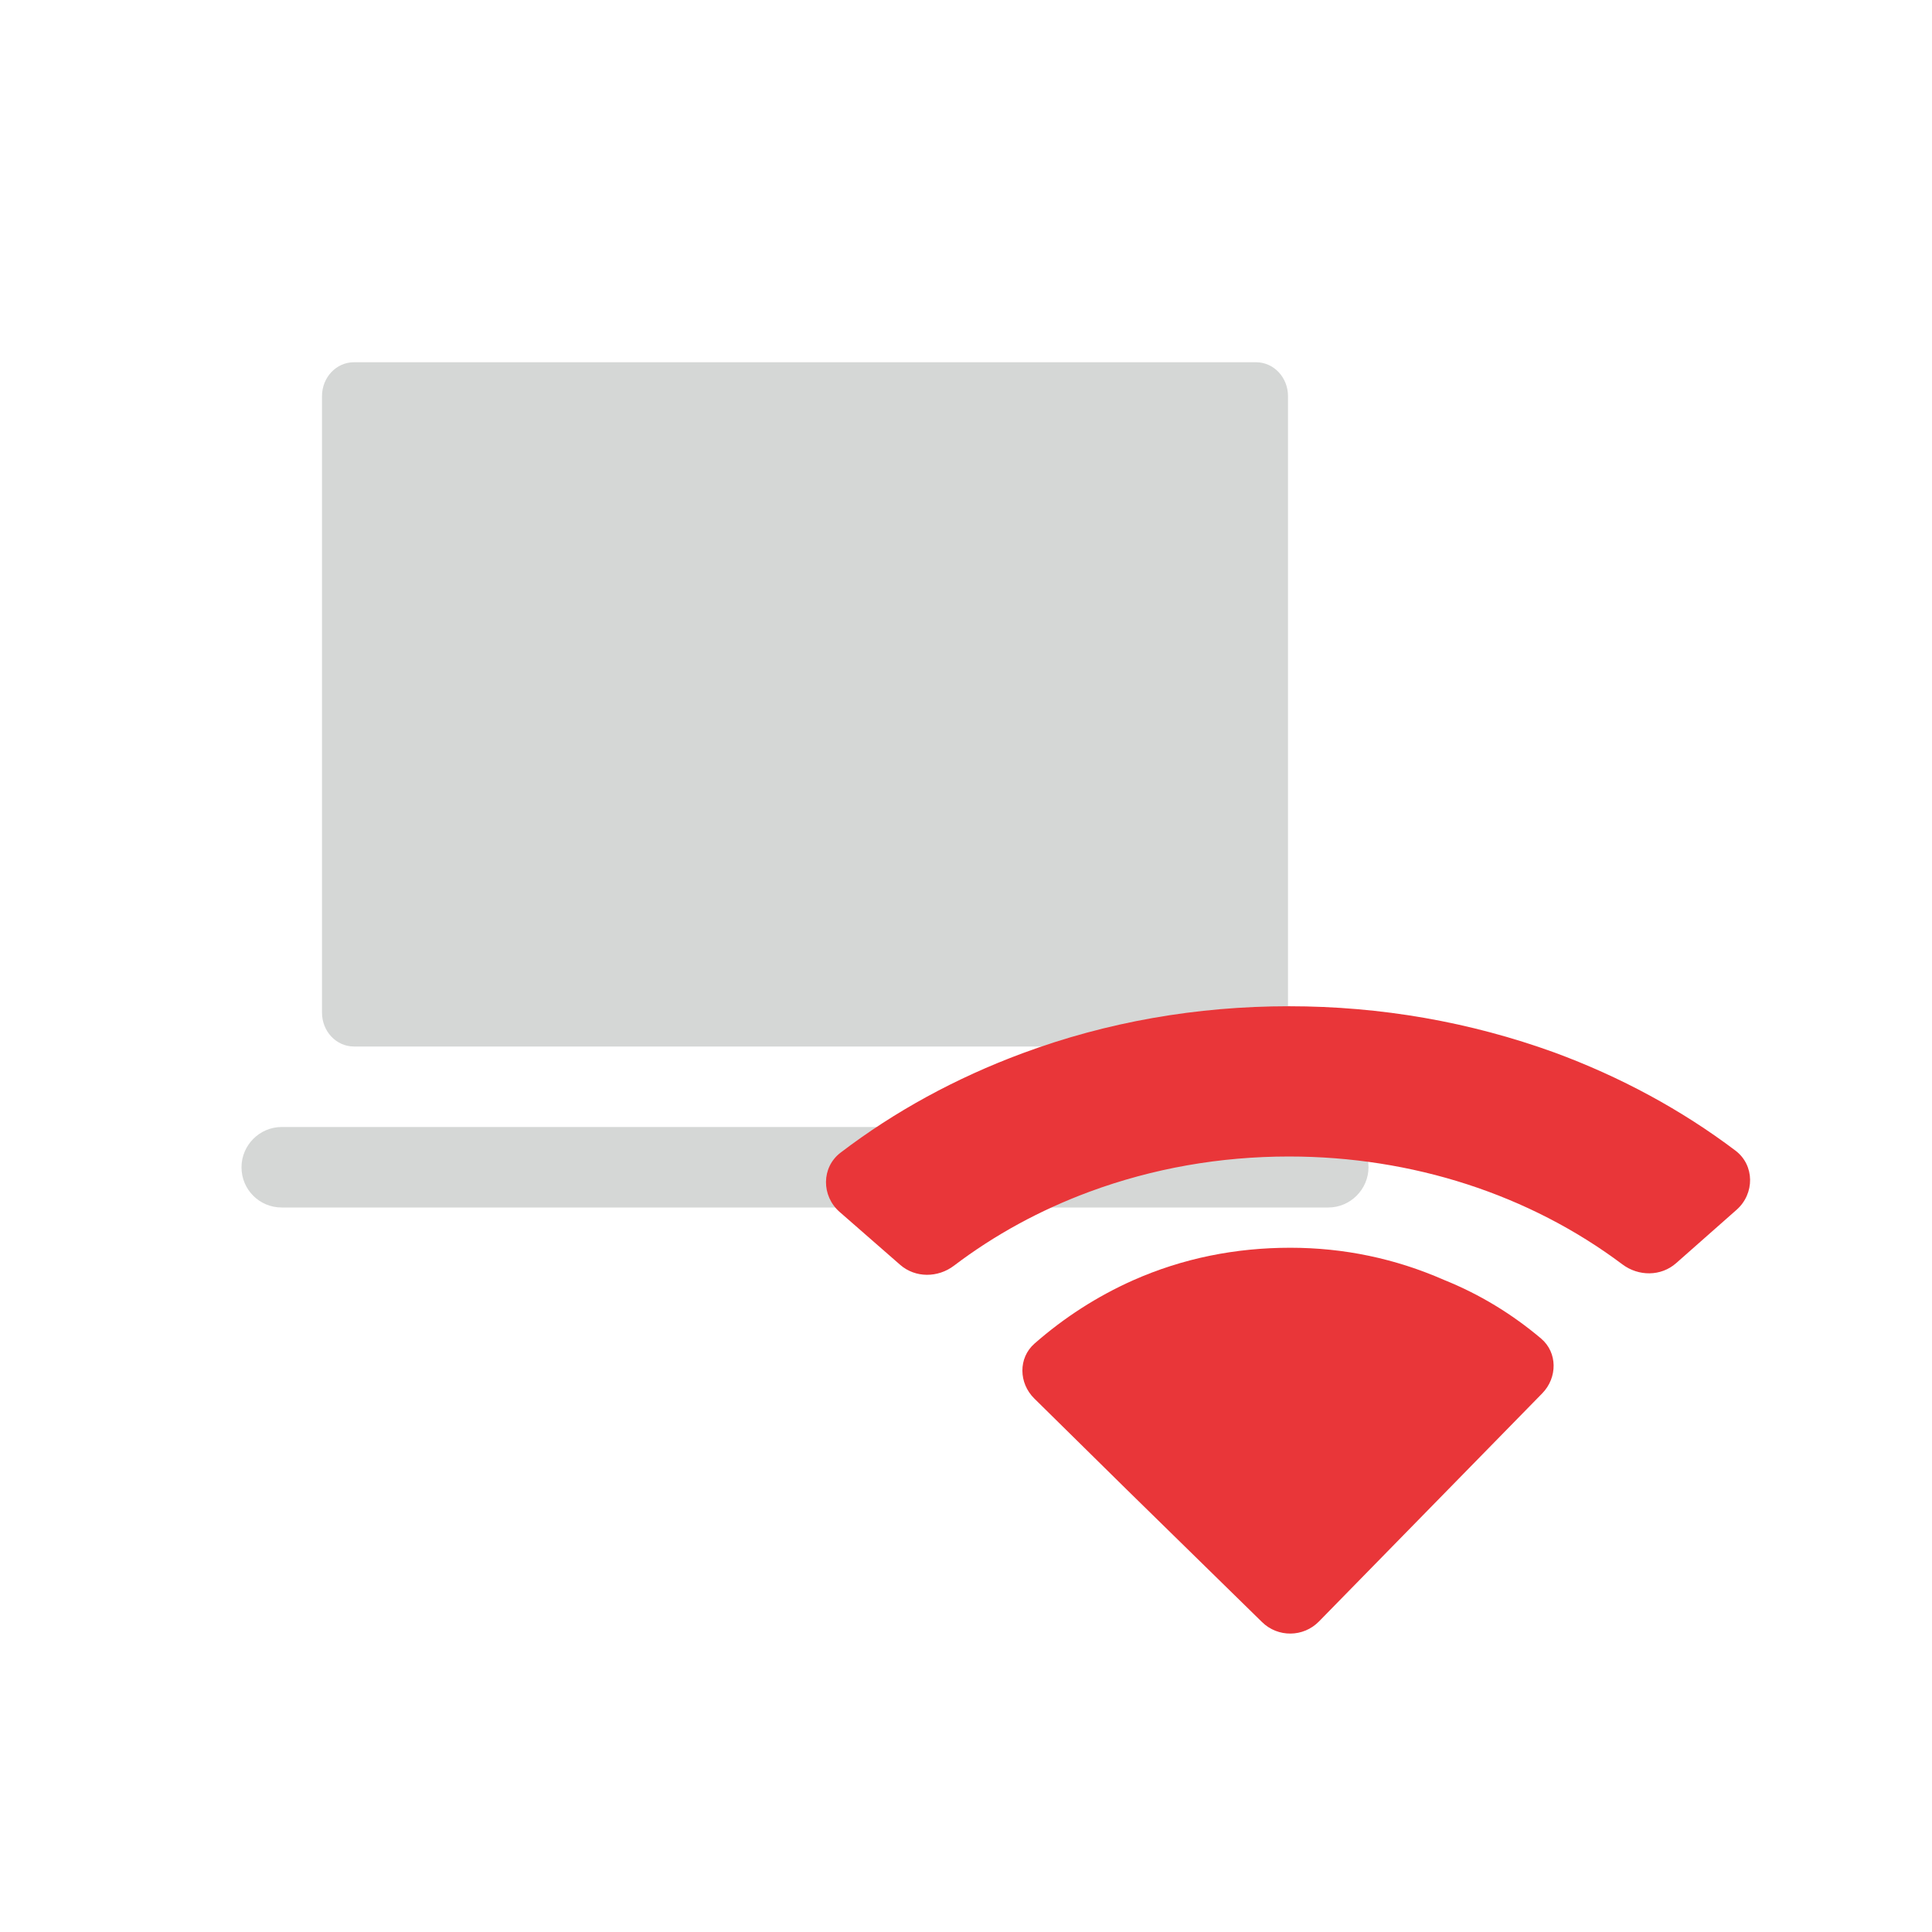
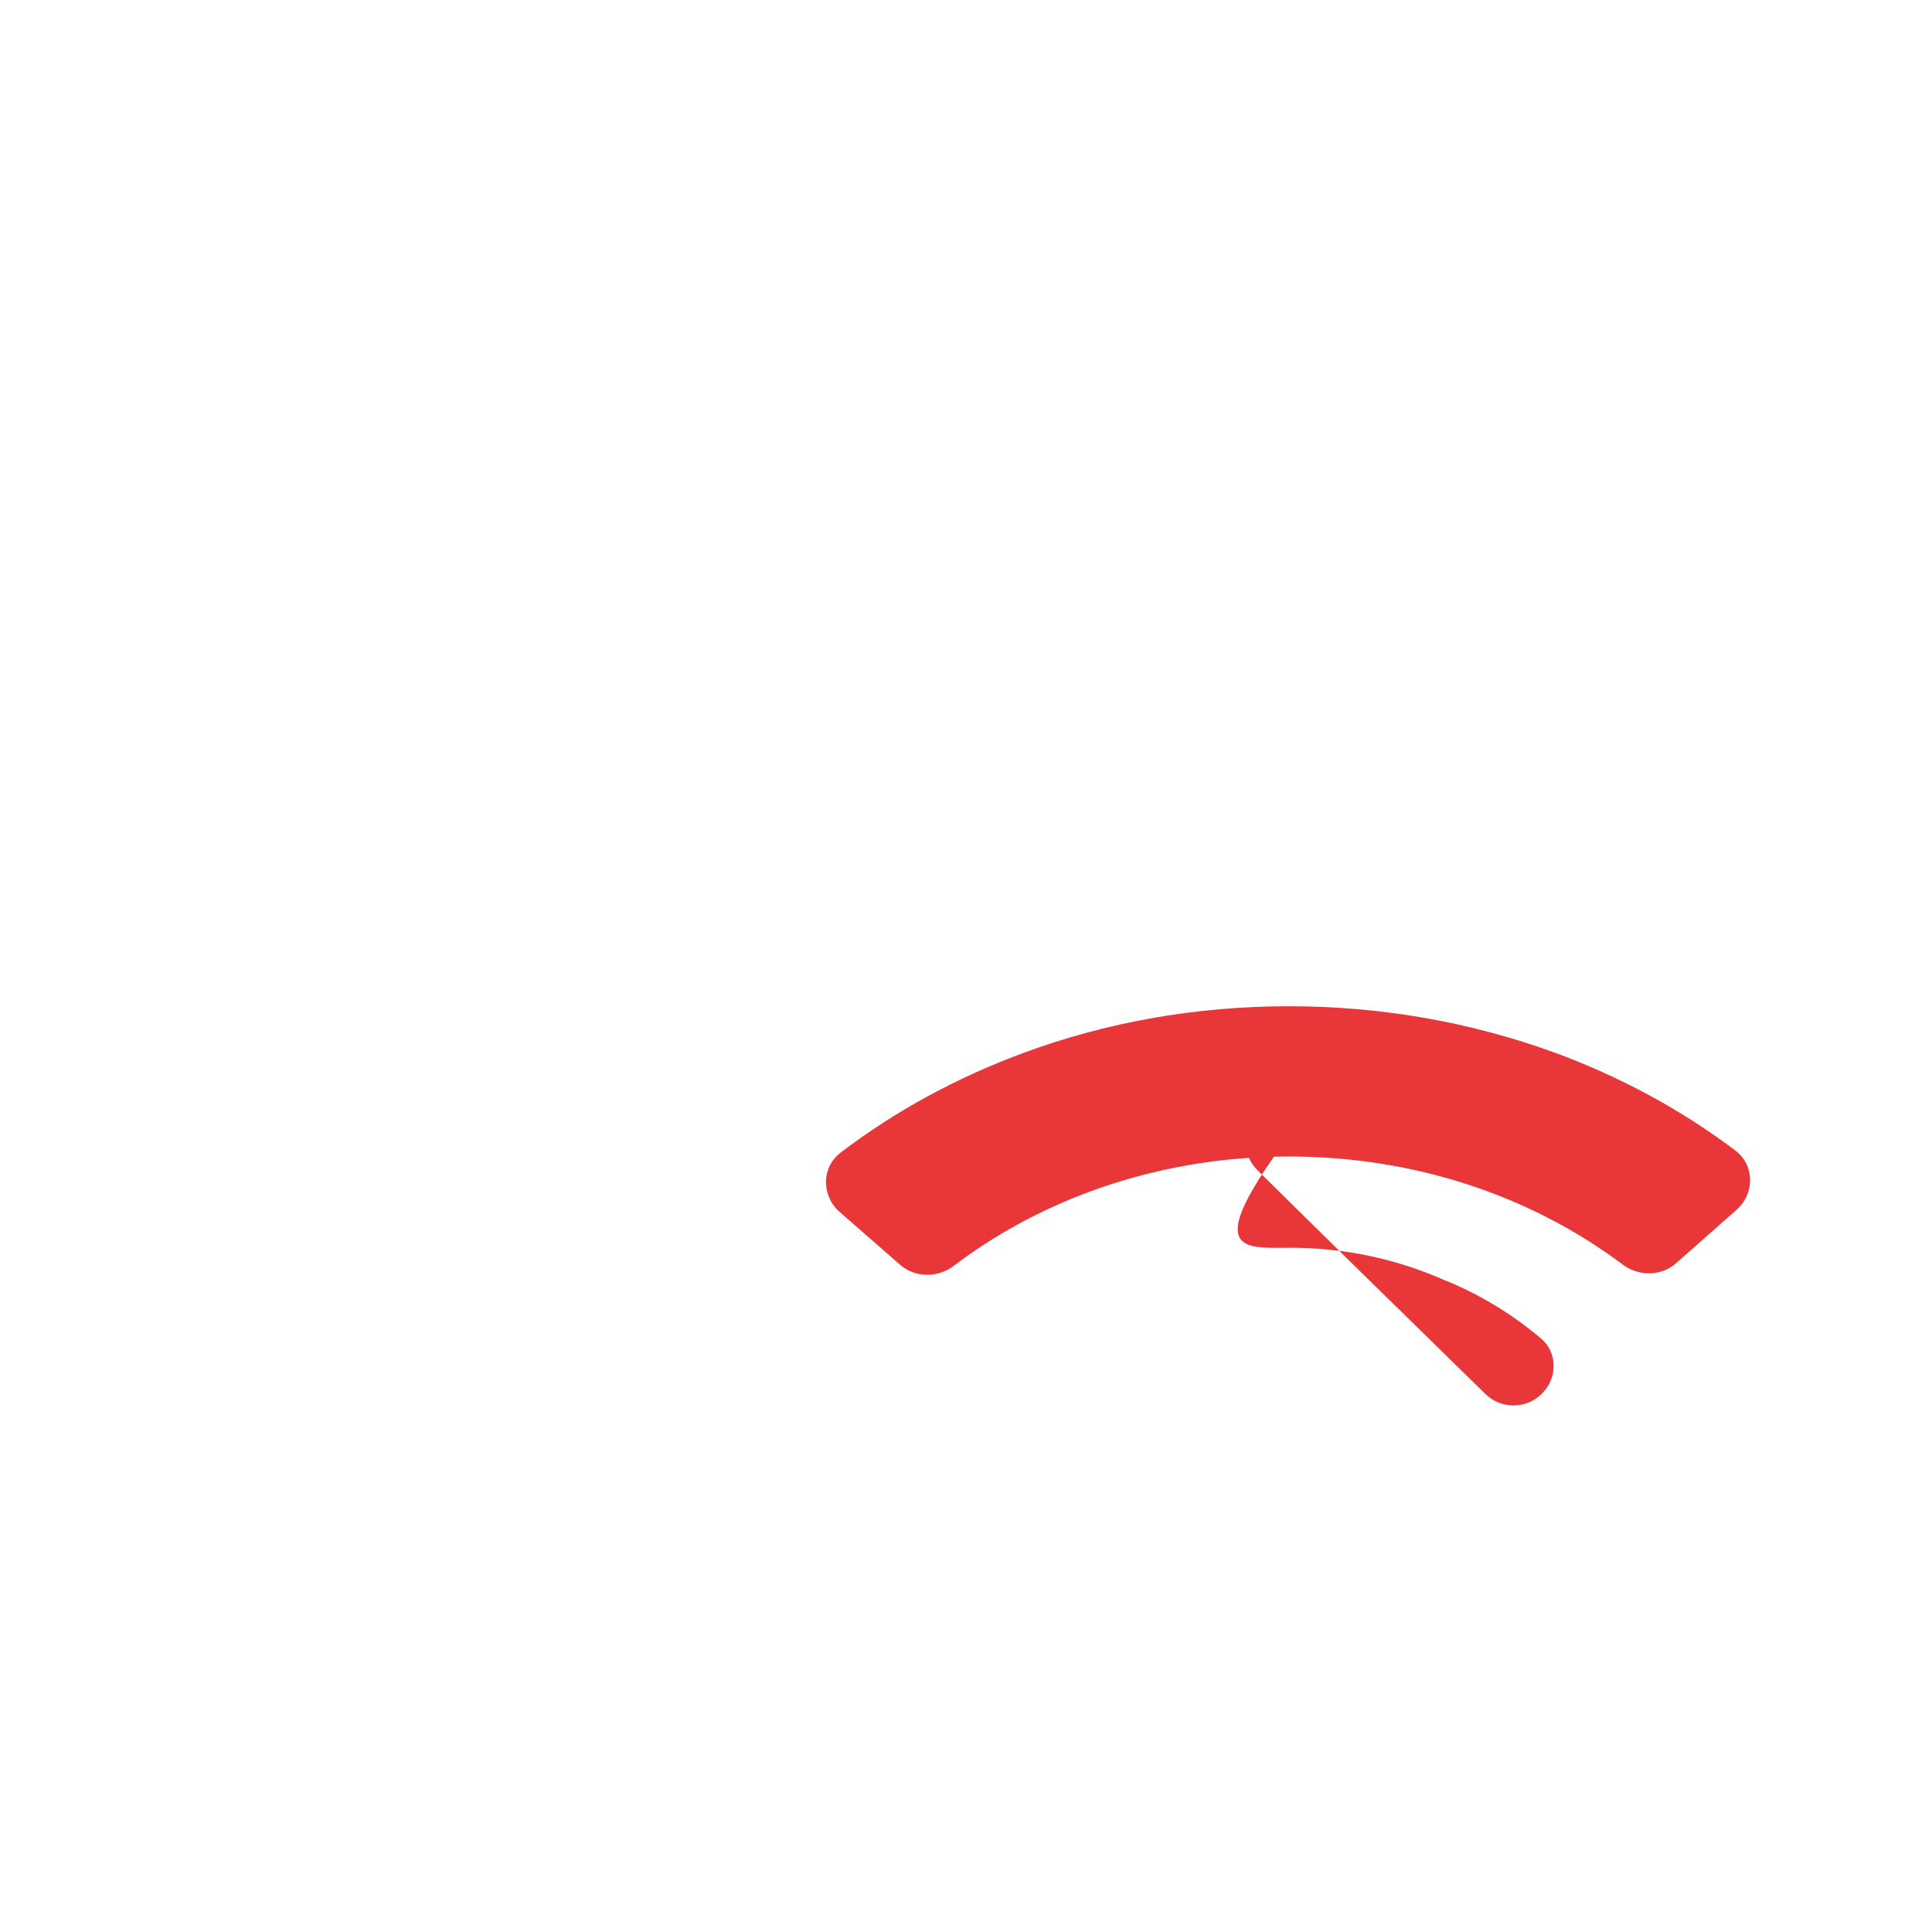
<svg xmlns="http://www.w3.org/2000/svg" width="48" height="48" fill="none" viewBox="0 0 48 48">
-   <path fill="#D5D7D6" d="M6.998 30h26.004c.547 0 .998-.452.998-1s-.45-1-.998-1H6.998C6.45 28 6 28.452 6 29c0 .56.45 1 .998 1zM8.794 9h22.412c.44 0 .794.376.794.843v15.314c0 .467-.354.843-.794.843H8.794c-.44 0-.794-.376-.794-.843V9.843C8 9.376 8.354 9 8.794 9z" />
  <g style="mix-blend-mode:multiply" fill="#E93639">
    <path d="M32.024 25c-2.298 0-4.524.39-6.62 1.168-1.652.613-3.17 1.44-4.52 2.469-.48.366-.479 1.076-.023 1.474l1.503 1.313c.378.33.939.325 1.338.021 1.008-.765 2.141-1.383 3.37-1.838 1.57-.58 3.238-.874 4.952-.874 3.07 0 5.975.948 8.284 2.68.4.301.96.302 1.335-.03l1.502-1.326c.453-.4.452-1.109-.03-1.472-1.342-1.013-2.856-1.832-4.496-2.436C36.524 25.39 34.31 25 32.024 25z" />
-     <path d="M38.286 33.254c.415.35.41.975.031 1.363l-5.548 5.668c-.386.395-1.02.402-1.414.015l-3.36-3.29-2.299-2.265c-.387-.381-.402-1.006.006-1.364.736-.646 1.554-1.172 2.444-1.57C29.388 31.259 30.7 31 32.058 31c1.335 0 2.612.27 3.82.8.883.355 1.683.843 2.408 1.454z" />
+     <path d="M38.286 33.254c.415.35.41.975.031 1.363c-.386.395-1.02.402-1.414.015l-3.36-3.29-2.299-2.265c-.387-.381-.402-1.006.006-1.364.736-.646 1.554-1.172 2.444-1.57C29.388 31.259 30.7 31 32.058 31c1.335 0 2.612.27 3.82.8.883.355 1.683.843 2.408 1.454z" />
  </g>
</svg>